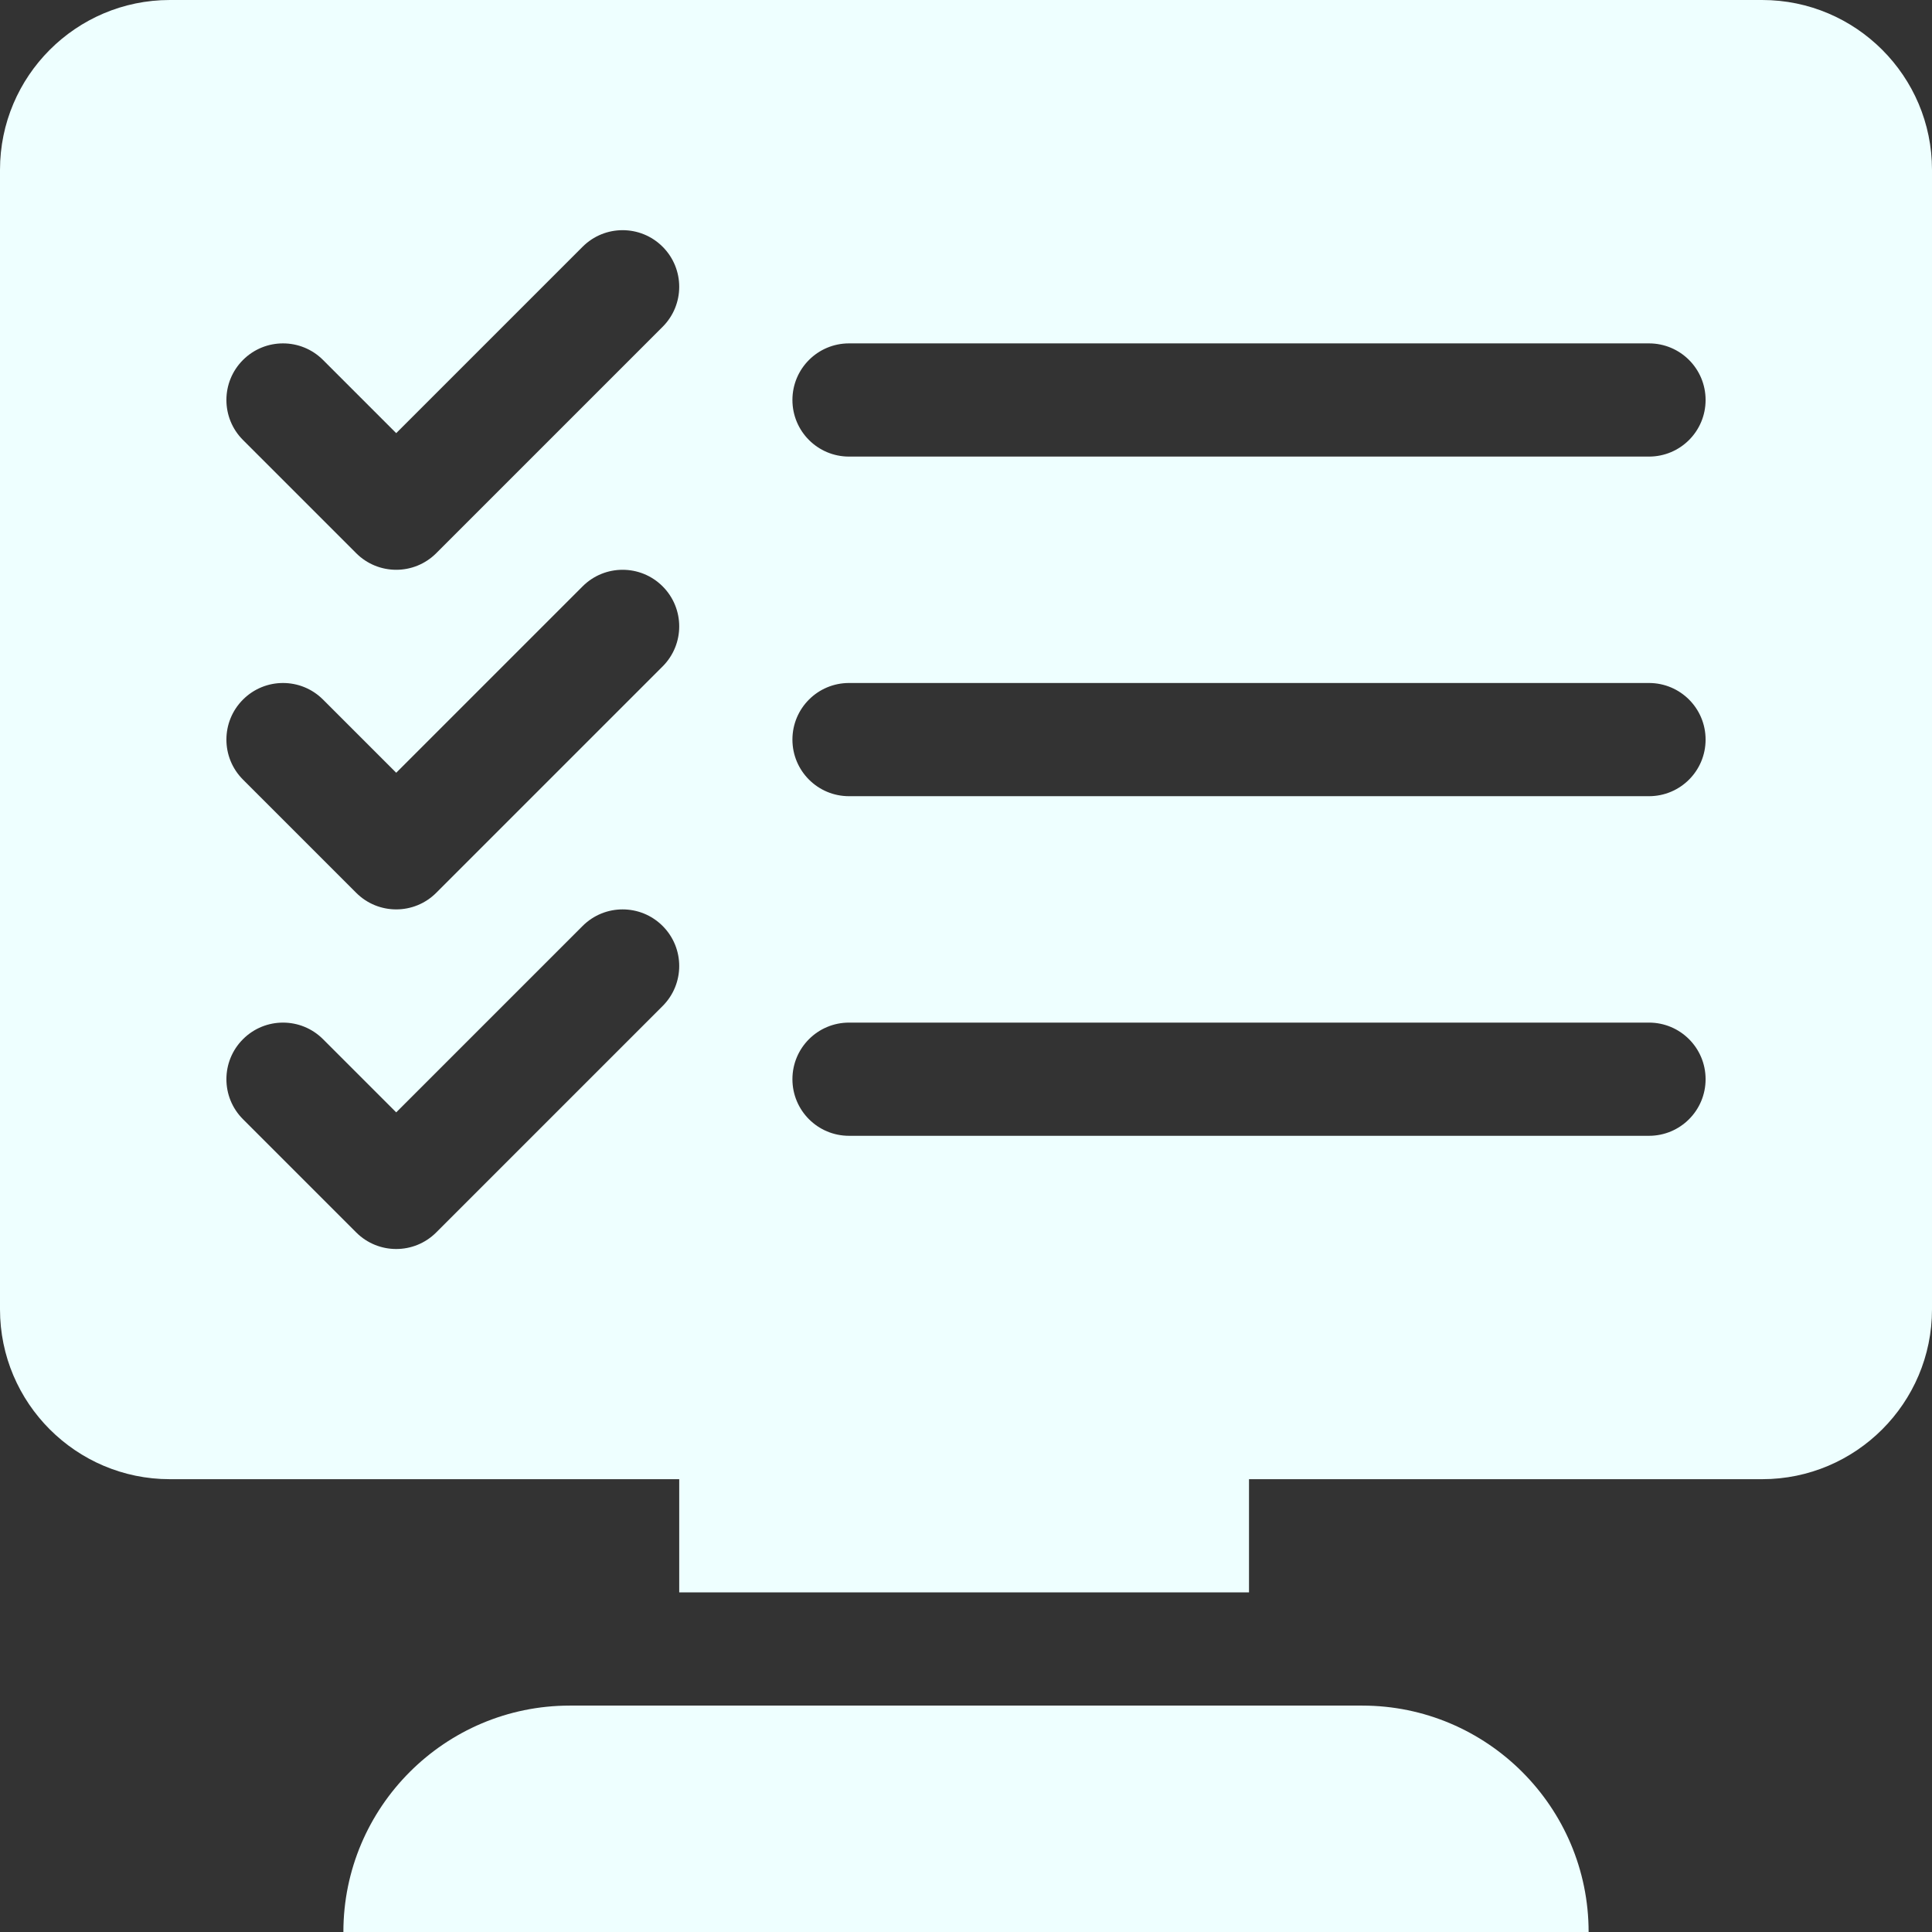
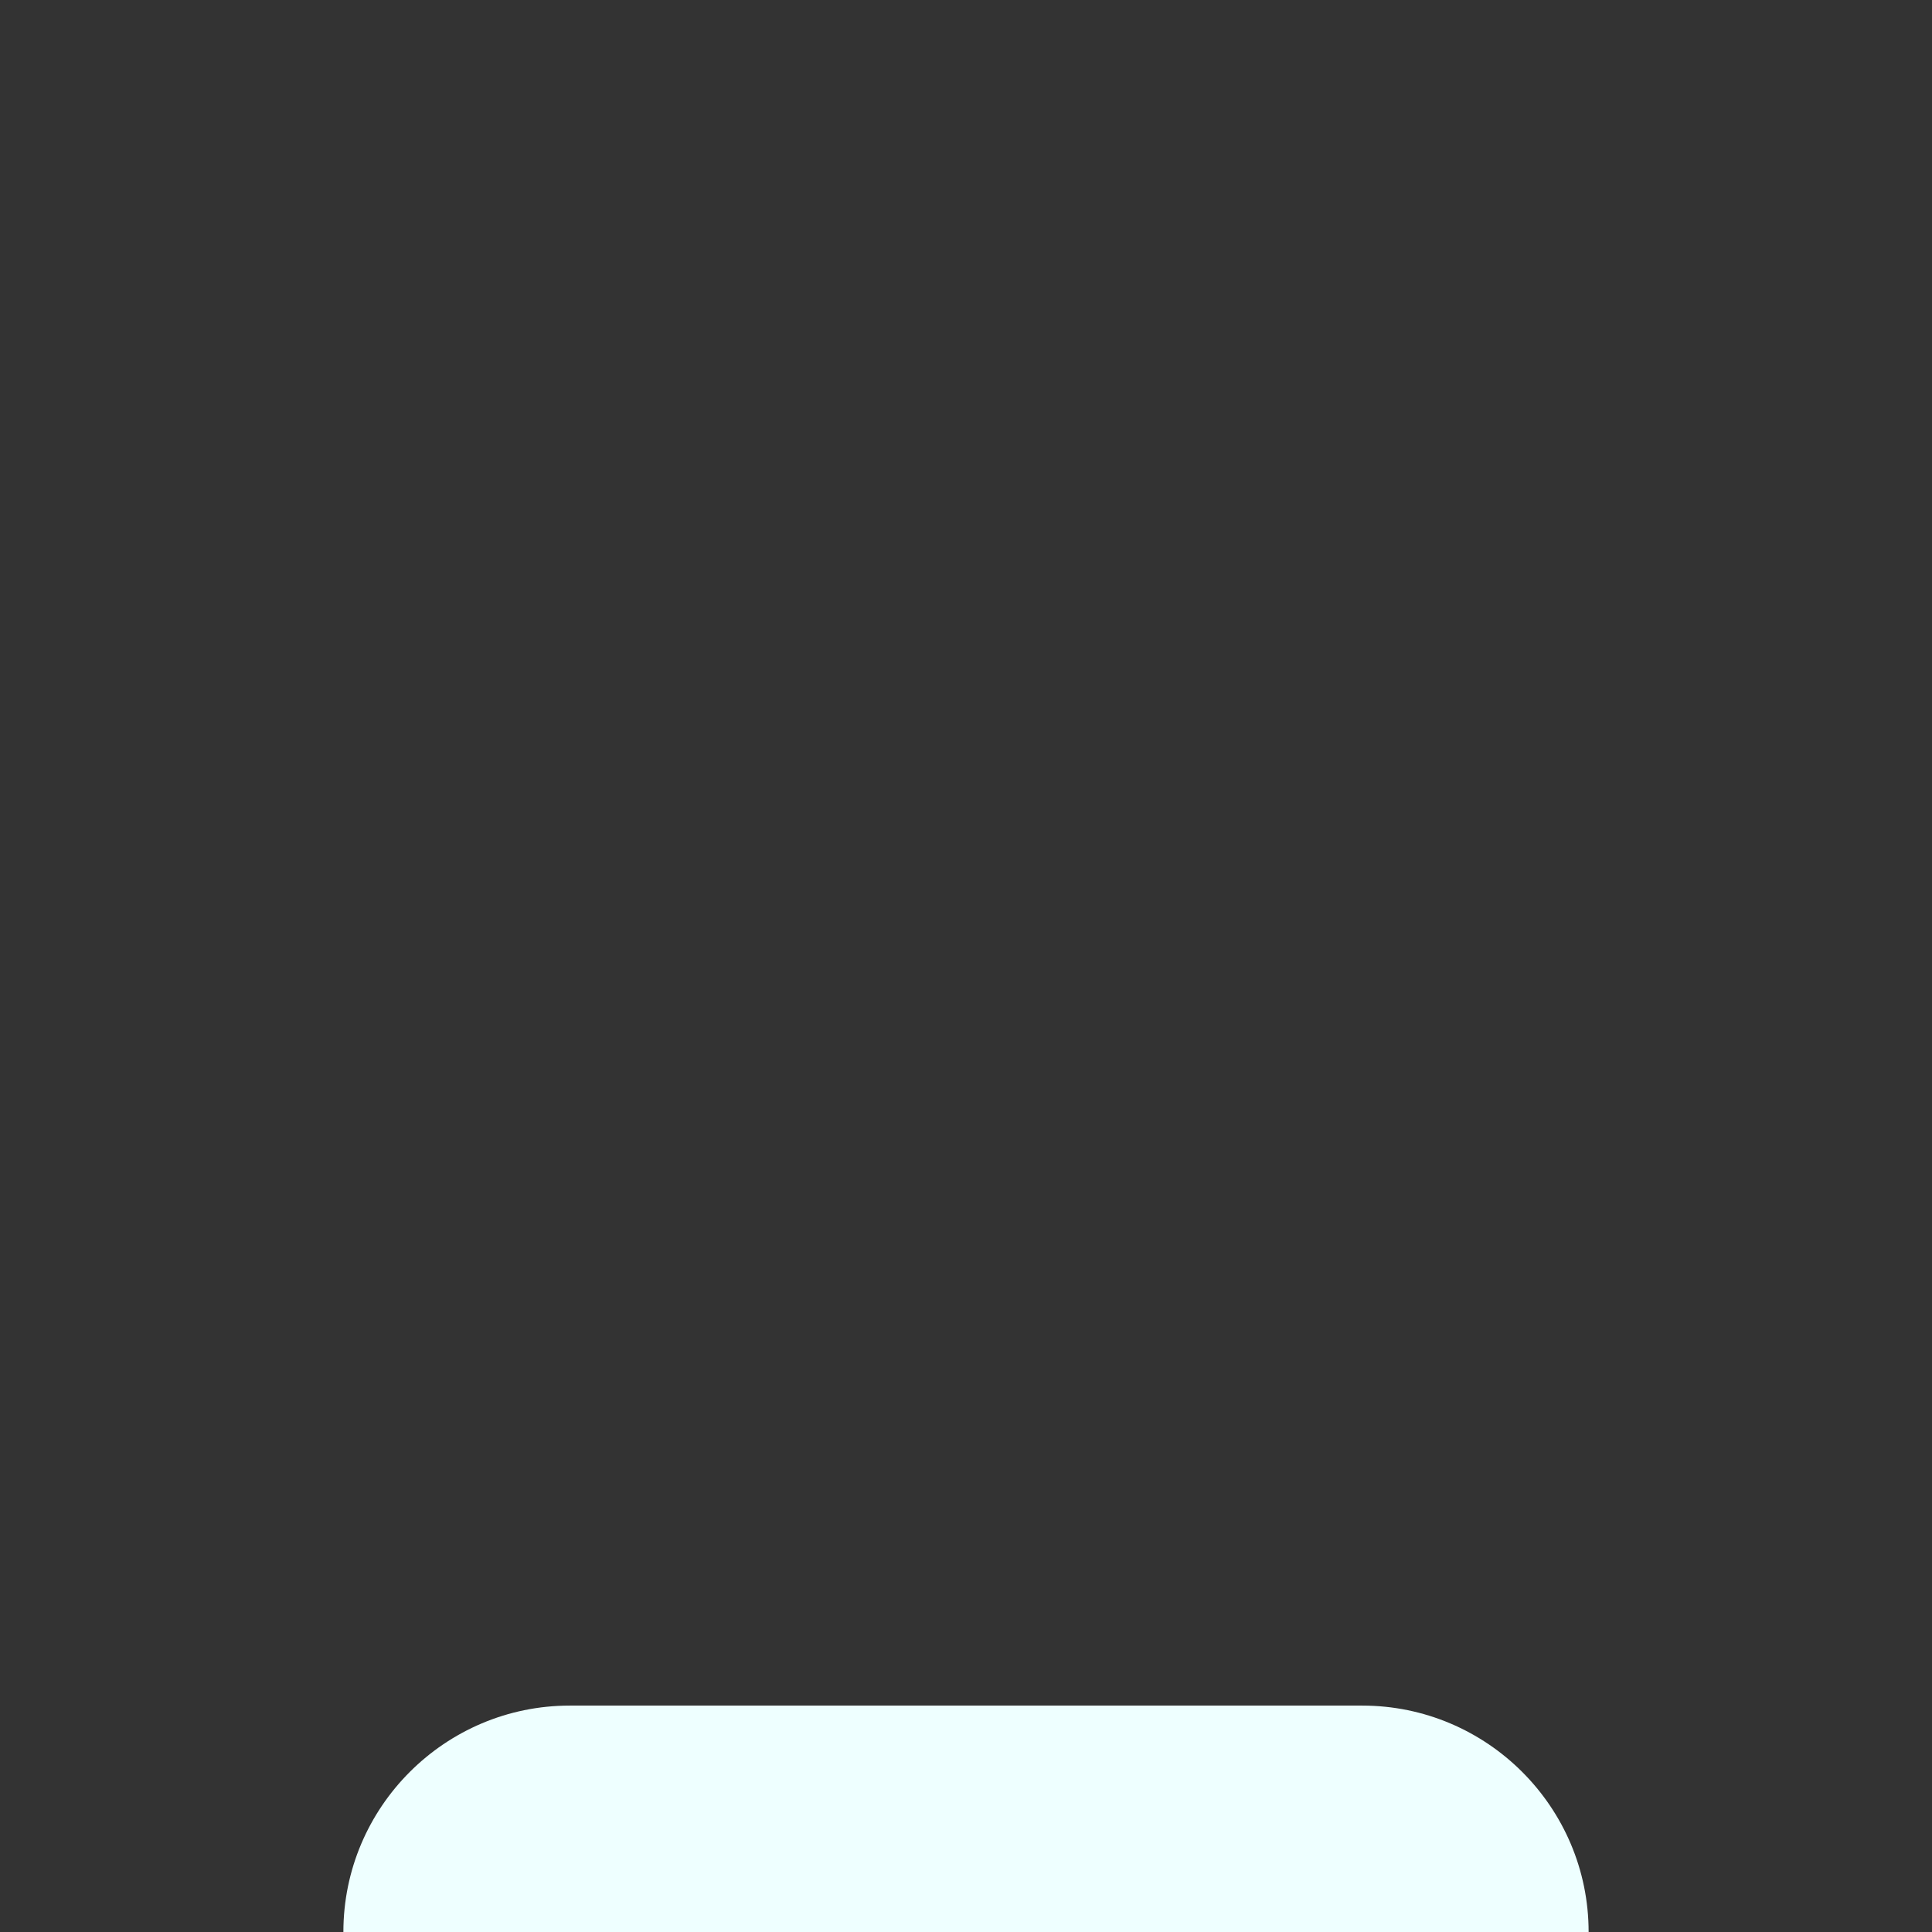
<svg xmlns="http://www.w3.org/2000/svg" version="1.1" id="Capa_1" viewBox="0 0 512 512" xml:space="preserve">
  <rect x="0" y="0" width="512" height="512" fill="#333333" stroke="none" />
  <g fill="#eff">
-     <path d="M467,0H45C20.186,0,0,20.186,0,45v302c0,24.814,20.186,45,45,45h135v30h151v-30h136c24.814,0,45-20.186,45-45V45    C512,20.186,491.814,0,467,0z M175.606,266.605l-60,60c-5.859,5.859-15.352,5.859-21.211,0l-30-30    c-5.86-5.859-5.86-15.351,0-21.21c5.859-5.859,15.352-5.859,21.211,0L105,294.789l49.395-49.395    c5.859-5.859,15.352-5.859,21.211,0S181.465,260.746,175.606,266.605z M175.606,176.605l-60,60    c-5.859,5.859-15.352,5.859-21.211,0l-30-30c-5.86-5.859-5.86-15.351,0-21.21c5.859-5.859,15.352-5.859,21.211,0L105,204.789    l49.395-49.395c5.859-5.859,15.352-5.859,21.211,0S181.465,170.746,175.606,176.605z M175.606,86.605l-60,60    c-5.859,5.859-15.352,5.859-21.211,0l-30-30c-5.86-5.859-5.86-15.351,0-21.21c5.859-5.859,15.352-5.859,21.211,0L105,114.789    l49.395-49.395c5.859-5.859,15.352-5.859,21.211,0S181.465,80.746,175.606,86.605z M437,301H225c-8.291,0-15-6.709-15-15    c0-8.291,6.709-15,15-15h212c8.291,0,15,6.709,15,15C452,294.291,445.291,301,437,301z M437,211H225c-8.291,0-15-6.709-15-15    s6.709-15,15-15h212c8.291,0,15,6.709,15,15S445.291,211,437,211z M437,121H225c-8.291,0-15-6.709-15-15s6.709-15,15-15h212    c8.291,0,15,6.709,15,15S445.291,121,437,121z" />
    <path d="M361,452H151c-33.091,0-60,26.909-60,60h330C421,478.909,394.091,452,361,452z" />
  </g>
</svg>